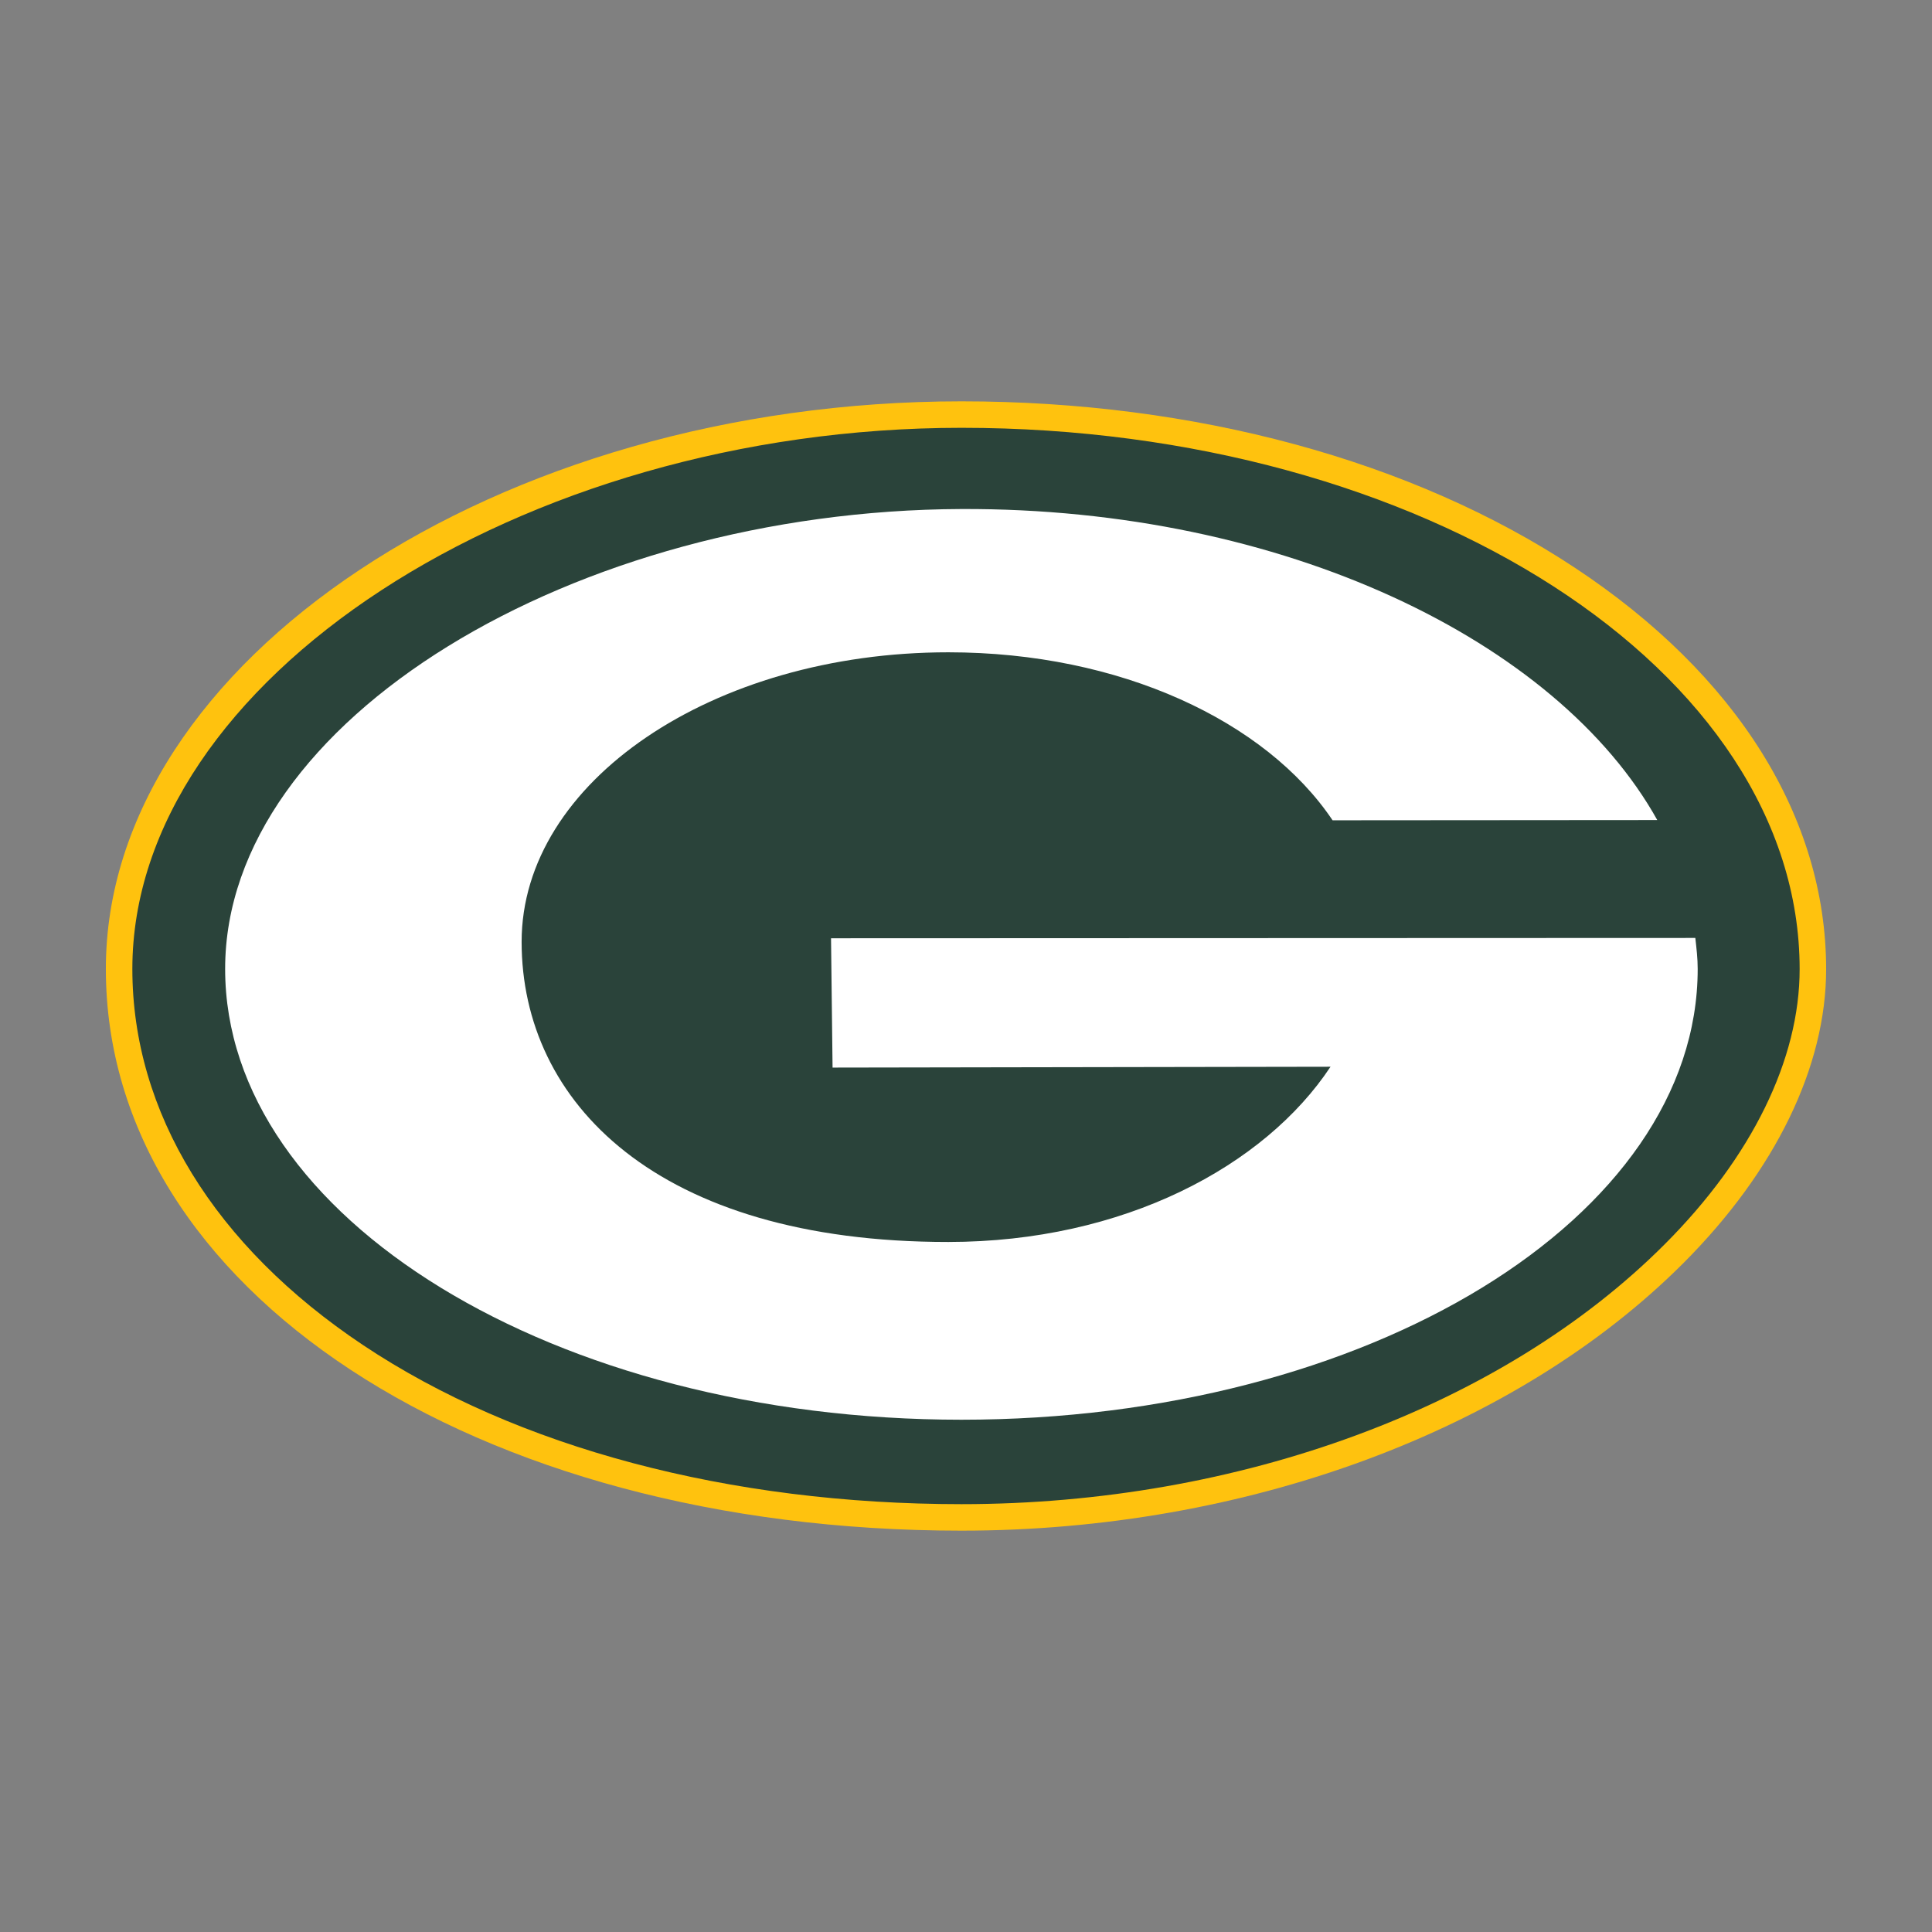
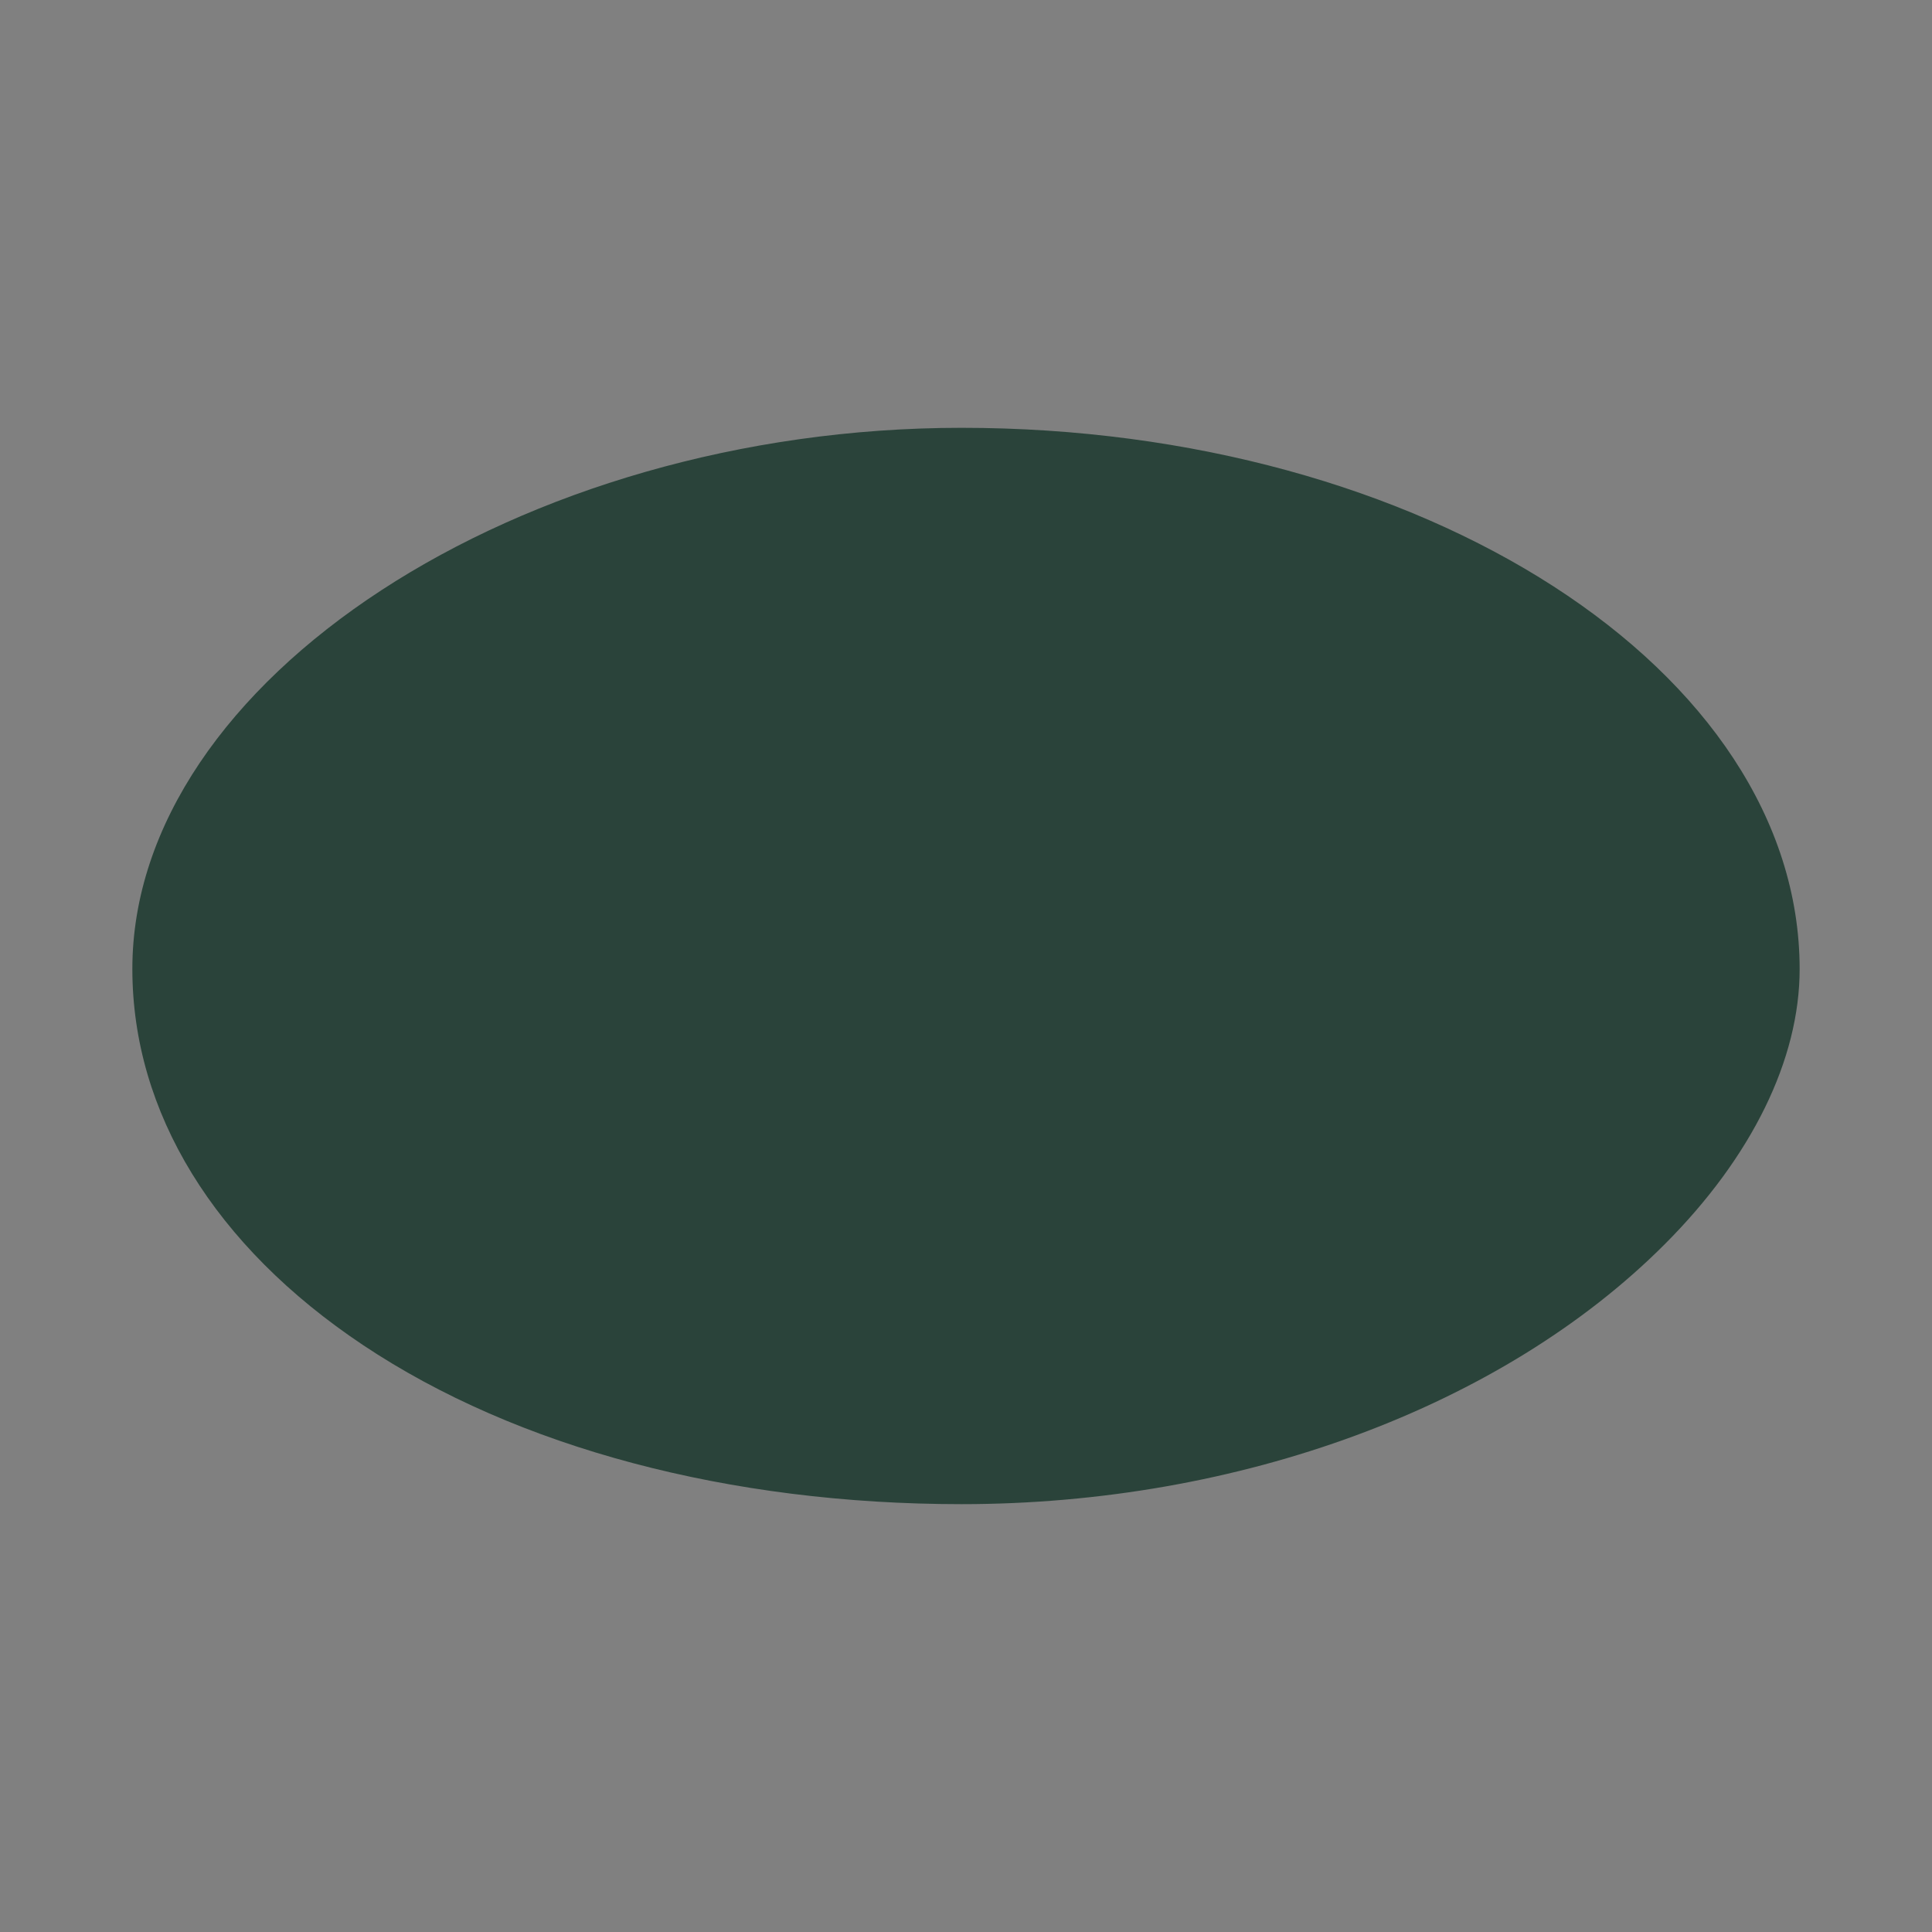
<svg xmlns="http://www.w3.org/2000/svg" version="1.1" id="team_logos" x="0px" y="0px" width="200px" height="200px" viewBox="0 0 200 200" enable-background="new 0 0 200 200" xml:space="preserve">
  <rect x="0" y="0" width="200" height="200" fill="#808080" stroke="none" />
  <g id="packers">
    <g>
      <g>
-         <path fill="#FFC20E" d="M99.528,41.546c-48.011,0.002-88.57,26.91-88.57,58.757c0,33.151,38.078,58.151,88.57,58.151     c29.468,0,57.406-10.355,74.737-27.7c9.537-9.55,14.783-20.362,14.777-30.451c-0.016-15.702-9.253-30.451-26.013-41.531     C146.228,47.661,123.676,41.544,99.528,41.546z" />
        <path fill="#2A433A" d="M37.589,139.246c-15.404-10.277-23.888-24.108-23.888-38.943c0-29.836,40.106-56.012,85.827-56.016     c47.817-0.003,86.743,25.125,86.771,56.017c0.007,9.357-4.955,19.483-13.976,28.508c-16.827,16.845-44.038,26.898-72.794,26.898     C75.5,155.711,53.502,149.864,37.589,139.246z" />
-         <path fill="#FFFFFF" d="M137.948,84.917c-6.896-10.269-21.992-17.391-39.769-17.391c-24.4,0-44.181,13.419-44.181,29.971     c0,16.554,13.962,31.088,44.181,31.072c18.145-0.01,32.737-7.846,39.556-18.14l-51.548,0.087l-0.159-13.387l89.472-0.033     c0.121,1.072,0.245,2.12,0.245,3.208c0,25.771-34.124,46.666-76.219,46.666c-42.095,0-76.219-20.895-76.219-46.666     c0-25.773,36.151-47.453,76.219-47.61c33.346-0.127,61.695,13.651,72.035,32.198L137.948,84.917z" />
      </g>
    </g>
  </g>
</svg>